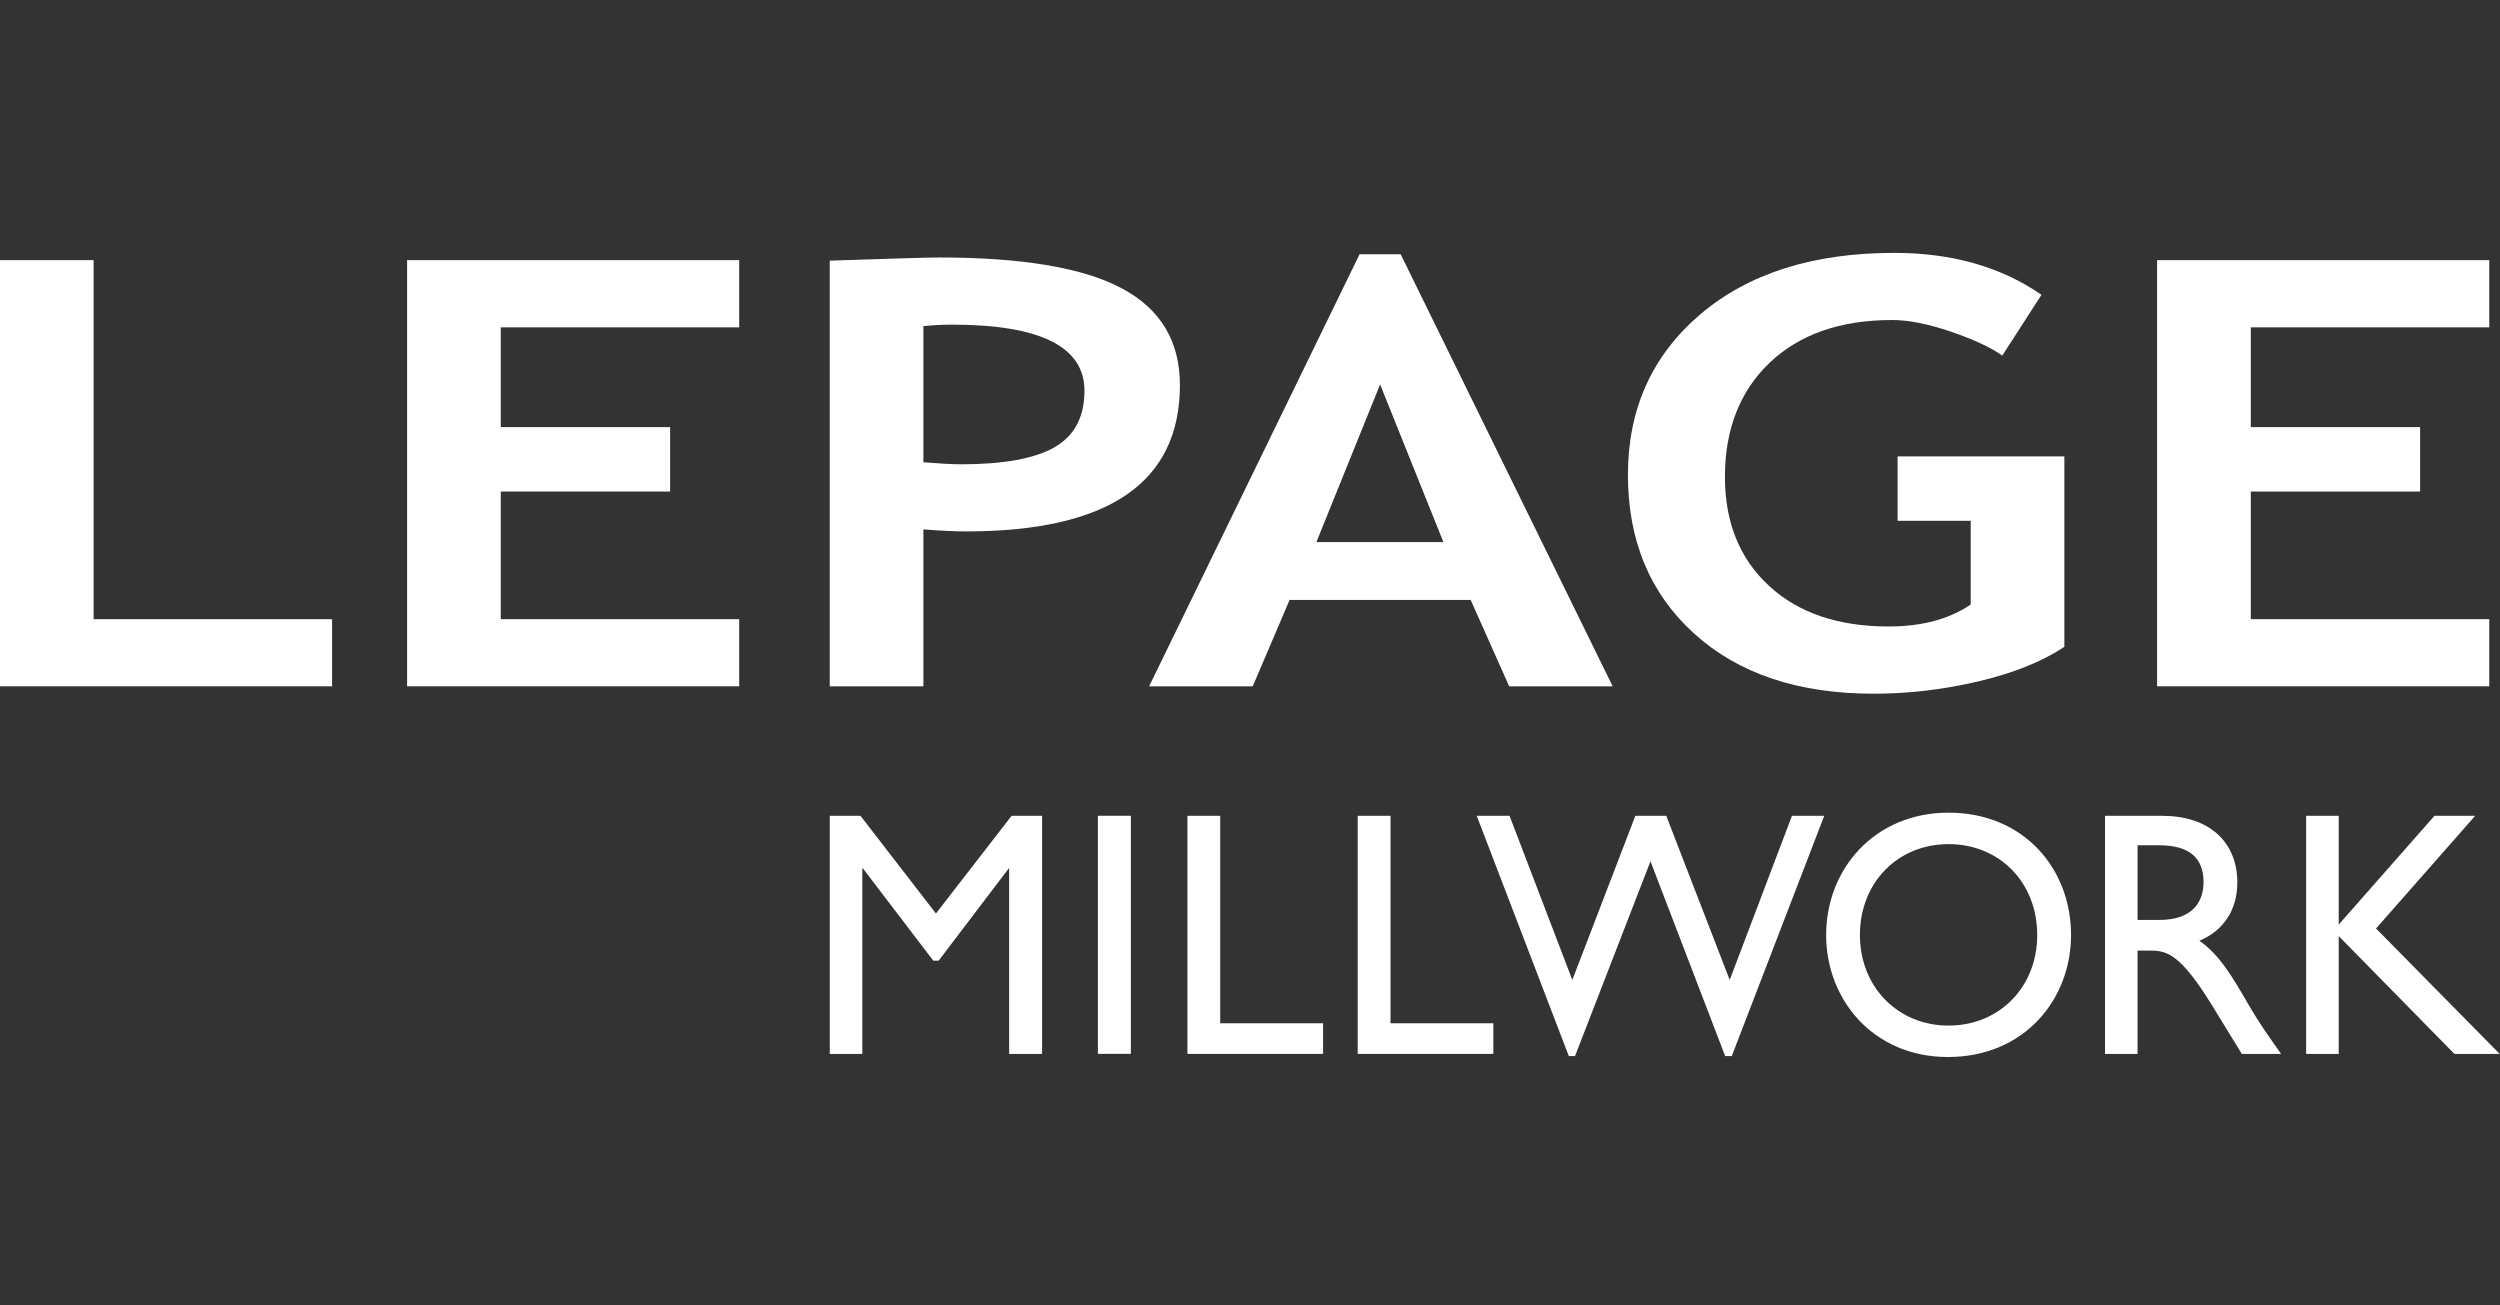
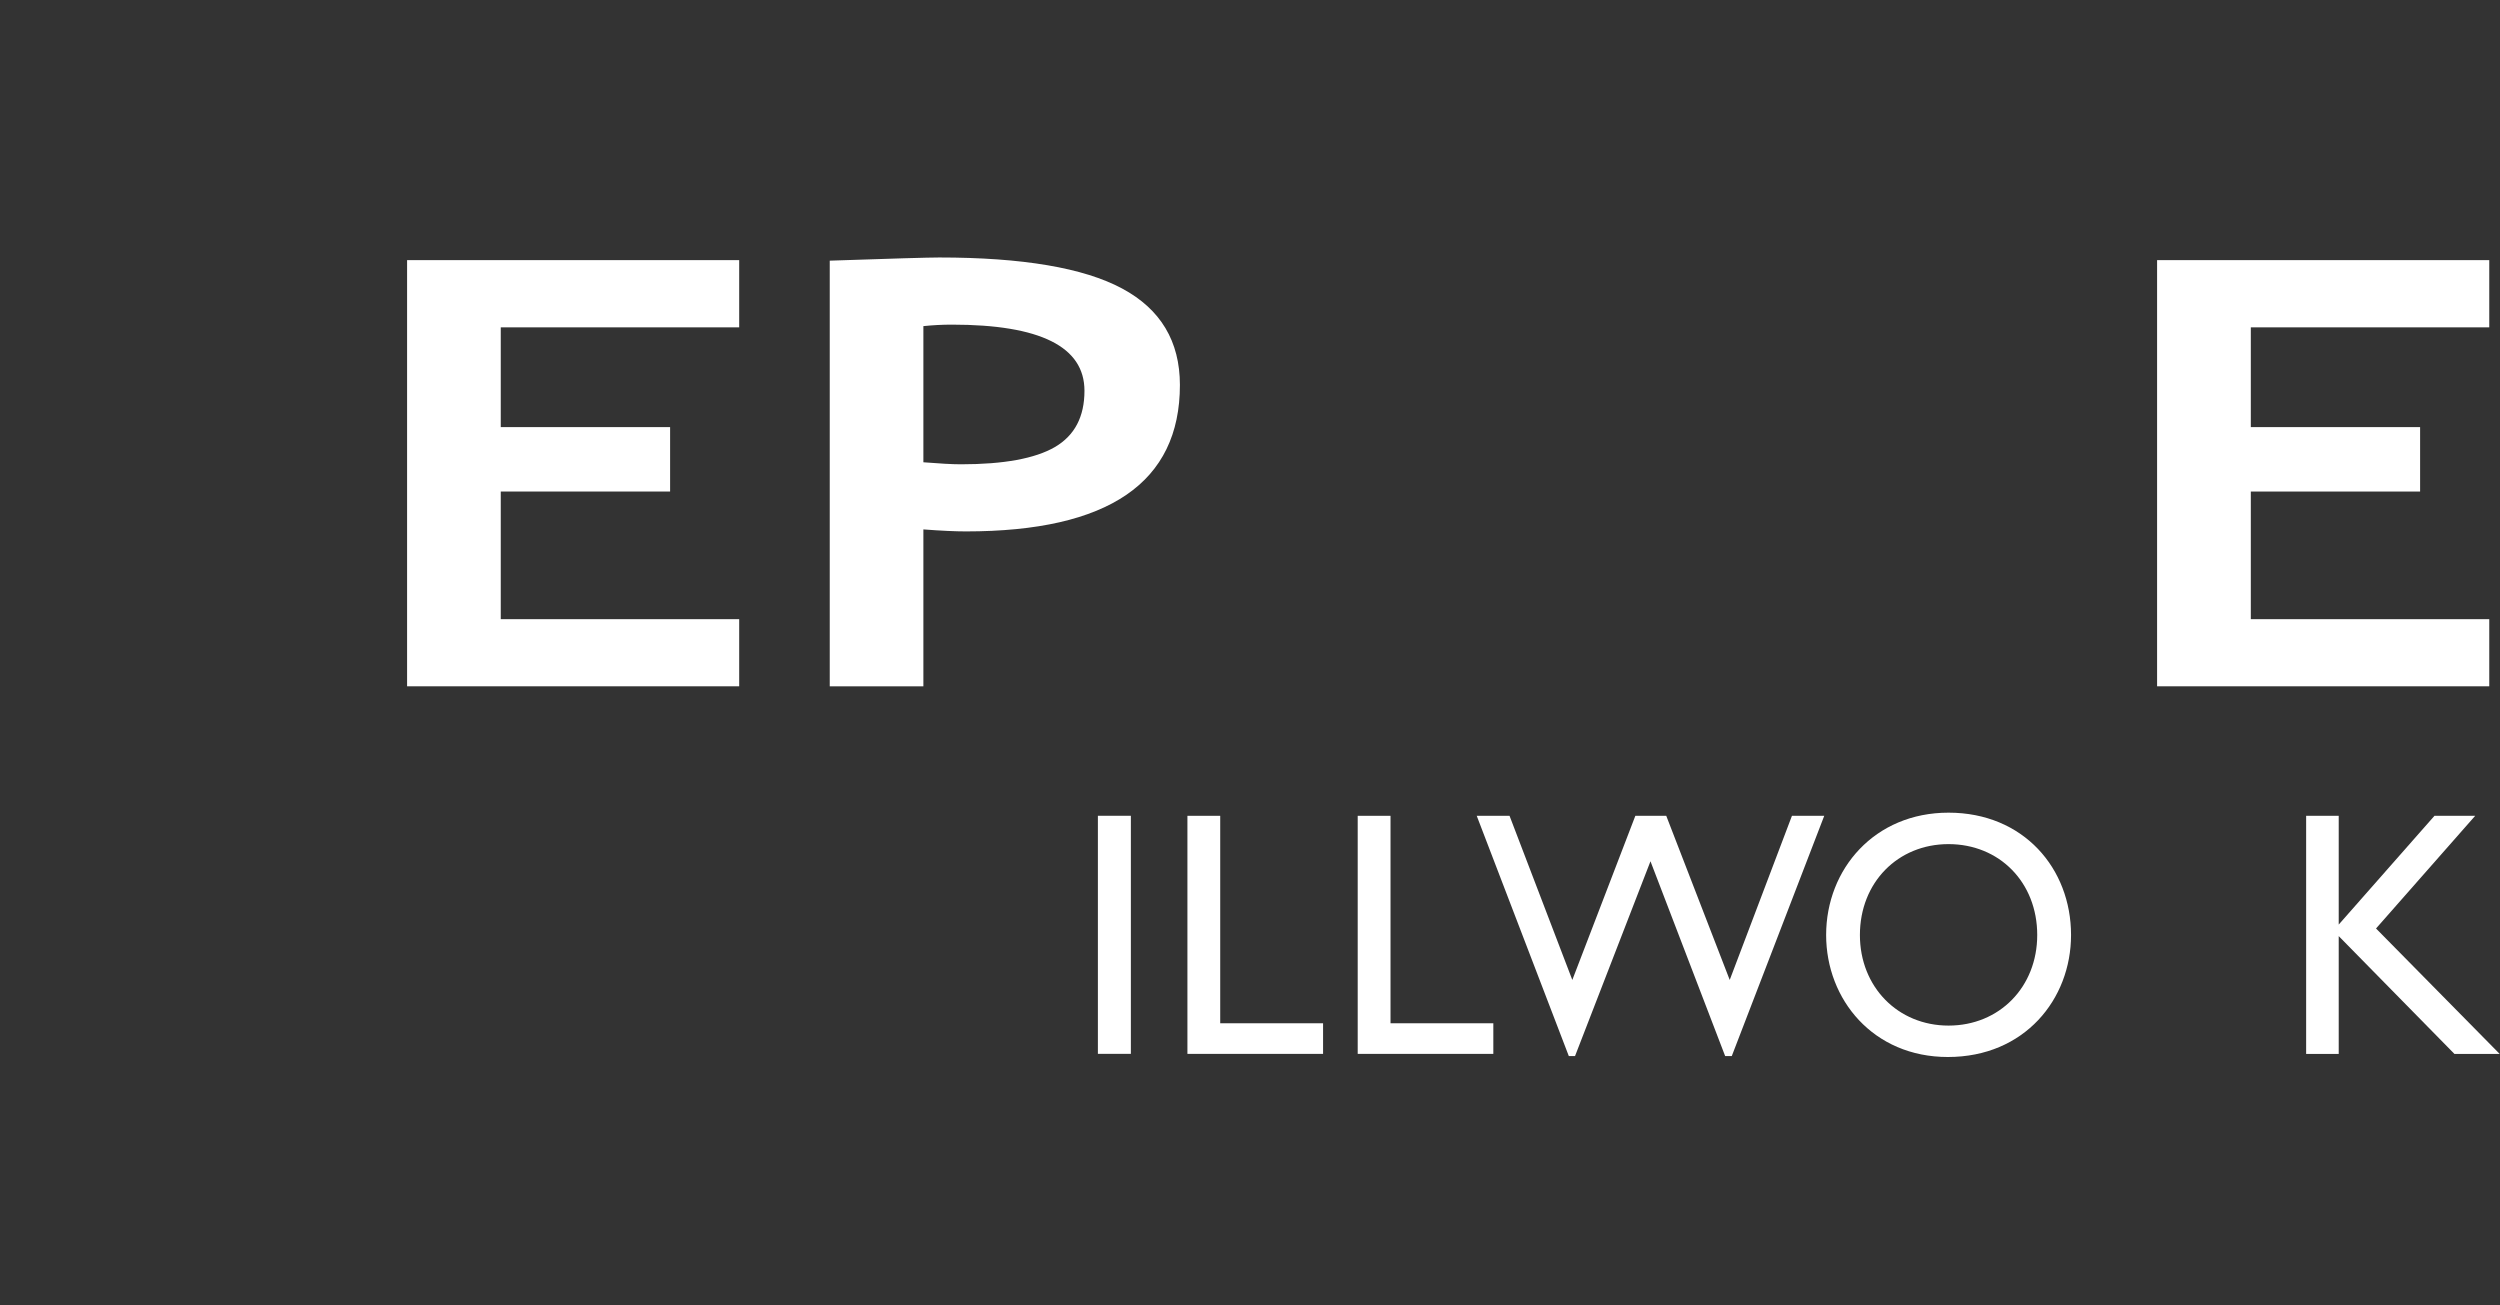
<svg xmlns="http://www.w3.org/2000/svg" version="1.1" id="Layer_1" x="0px" y="0px" width="136px" height="71px" viewBox="-34 -24 136 71" enable-background="new -34 -24 136 71" xml:space="preserve">
  <rect x="-34" y="-24" width="136" height="71" fill="#333333" stroke="none" />
  <g id="Page-1_1_">
    <g id="logo-white" transform="translate(-123, -25)">
      <g id="menu_x2F_normal" transform="translate(-1, -1)">
        <g id="logo_x2F_logo-brun-simple" transform="translate(123, 19)">
          <g id="logo-vecto" transform="translate(1.297, 7.789)">
            <g id="Page-1">
-               <polygon id="Fill-1" fill="#FFFFFF" points="-34.297,-10.638 -34.297,12.546 -16.232,12.546 -16.232,8.895 -29.204,8.895         -29.204,-10.638       " />
              <polygon id="Fill-2" fill="#FFFFFF" points="-12.151,-10.638 -12.151,12.546 5.915,12.546 5.915,8.894 -7.056,8.894         -7.056,1.95 2.157,1.95 2.157,-1.554 -7.056,-1.554 -7.056,-6.981 5.915,-6.981 5.915,-10.638       " />
              <path id="Fill-3" fill="#FFFFFF" d="M26.745-9.095c-2.096-1.125-5.417-1.687-9.948-1.687c-0.578,0-2.562,0.058-5.956,0.173        v23.157h5.094V4.011c0.969,0.074,1.738,0.109,2.313,0.109c7.761,0,11.642-2.655,11.642-7.967        C29.889-6.223,28.838-7.974,26.745-9.095 M23.089-0.469c-1.075,0.623-2.777,0.938-5.108,0.938c-0.502,0-1.18-0.042-2.046-0.11        v-7.407c0.502-0.052,1.015-0.081,1.553-0.081c4.807,0,7.21,1.201,7.21,3.598C24.698-2.115,24.161-1.095,23.089-0.469" />
-               <path id="Fill-5" fill="#FFFFFF" d="M39.664-10.958l-11.45,23.506h5.637l2.005-4.7h9.852l2.095,4.7h5.63L41.899-10.958H39.664        z M40.781-3.876L44.224,4.7h-6.909L40.781-3.876z" />
-               <path id="Fill-6" fill="#FFFFFF" d="M68.932,3.543h3.977v4.553c-1.171,0.799-2.661,1.196-4.466,1.196        c-2.743,0-4.919-0.74-6.511-2.216c-1.597-1.476-2.393-3.454-2.393-5.919c0-2.593,0.814-4.673,2.436-6.217        c1.628-1.546,3.847-2.32,6.657-2.32c0.896,0,1.967,0.212,3.22,0.639c1.249,0.433,2.17,0.863,2.774,1.296l2.133-3.306        c-2.203-1.524-4.866-2.281-8.009-2.281c-4.426,0-7.945,1.121-10.568,3.357c-2.611,2.233-3.92,5.144-3.92,8.718        c0,3.578,1.202,6.459,3.604,8.636c2.406,2.178,5.657,3.27,9.765,3.27c1.89,0,3.785-0.221,5.696-0.672        c1.91-0.449,3.465-1.074,4.677-1.879V0.038h-9.072V3.543z" />
              <polygon id="Fill-8" fill="#FFFFFF" points="83.049,-10.638 83.049,12.546 101.119,12.546 101.119,8.894 88.147,8.894         88.147,1.951 97.357,1.951 97.357,-1.554 88.147,-1.554 88.147,-6.981 101.119,-6.981 101.119,-10.638       " />
-               <polygon id="Fill-9" fill="#FFFFFF" points="20.735,19.589 16.618,24.906 12.512,19.589 10.843,19.589 10.843,32.544         12.613,32.544 12.613,22.455 12.648,22.455 16.473,27.471 16.766,27.471 20.576,22.455 20.6,22.455 20.6,32.544         22.393,32.544 22.393,19.589       " />
              <polygon id="Fill-10" fill="#FFFFFF" points="25.428,32.54 27.222,32.54 27.222,19.589 25.428,19.589       " />
              <polygon id="Fill-11" fill="#FFFFFF" points="30.299,19.591 30.299,32.542 37.678,32.542 37.678,30.877 32.083,30.877         32.083,19.591       " />
              <polygon id="Fill-12" fill="#FFFFFF" points="39.562,19.591 39.562,32.542 46.94,32.542 46.94,30.877 41.347,30.877         41.347,19.591       " />
              <polygon id="Fill-13" fill="#FFFFFF" points="63.185,19.591 59.8,28.52 56.347,19.591 54.666,19.591 51.237,28.52         47.822,19.591 46.037,19.591 51.046,32.66 51.385,32.66 55.489,22.064 59.551,32.66 59.912,32.66 64.942,19.591       " />
              <g id="Group-18" transform="translate(49.043, 14.86)">
                <path id="Fill-14" fill="#FFFFFF" d="M22.659,4.56c4.083,0,6.666,3.035,6.666,6.655c0,3.493-2.528,6.637-6.702,6.637         c-4.063,0-6.621-3.13-6.621-6.637C16.002,7.622,18.643,4.56,22.659,4.56 M22.659,16.143c2.774,0,4.826-2.104,4.826-4.928         c0-2.859-2.052-4.944-4.826-4.944c-2.755,0-4.82,2.085-4.82,4.944C17.839,14.038,19.905,16.143,22.659,16.143" />
-                 <path id="Fill-16" fill="#FFFFFF" d="M34.301,4.732c2.501,0,4.069,1.395,4.069,3.624c0,1.501-0.754,2.624-2.063,3.172         c1.115,0.777,1.805,1.975,2.741,3.595c0.529,0.895,0.833,1.32,1.702,2.562h-2.134l-1.632-2.66         c-1.638-2.656-2.385-2.96-3.283-2.96h-0.759v5.62h-1.77V4.732H34.301z M32.944,10.397h1.153c1.905,0,2.447-1.036,2.436-2.108         c-0.024-1.222-0.712-1.957-2.436-1.957h-1.153V10.397z" />
              </g>
              <polygon id="Fill-19" fill="#FFFFFF" points="98.14,19.589 92.929,25.508 92.929,19.589 91.157,19.589 91.157,32.544         92.929,32.544 92.929,26.135 99.224,32.544 101.685,32.544 94.959,25.721 100.355,19.589       " />
            </g>
          </g>
        </g>
      </g>
    </g>
  </g>
</svg>